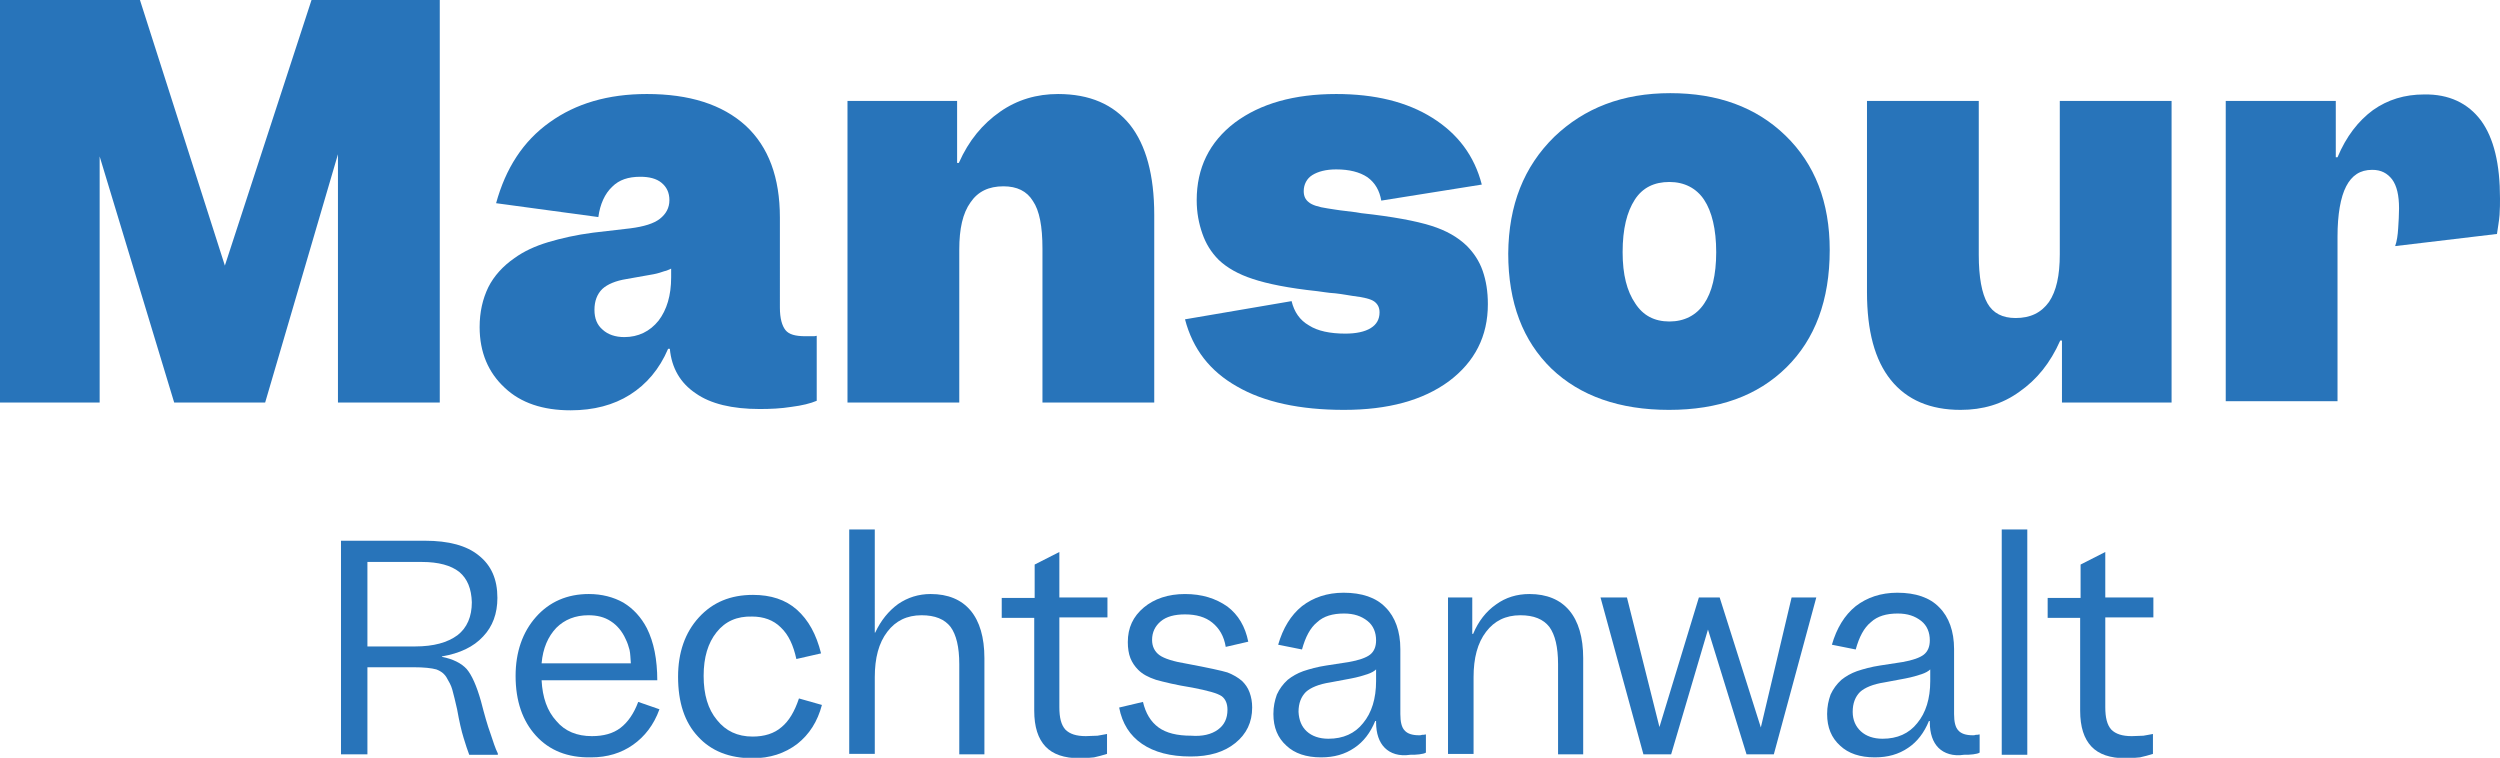
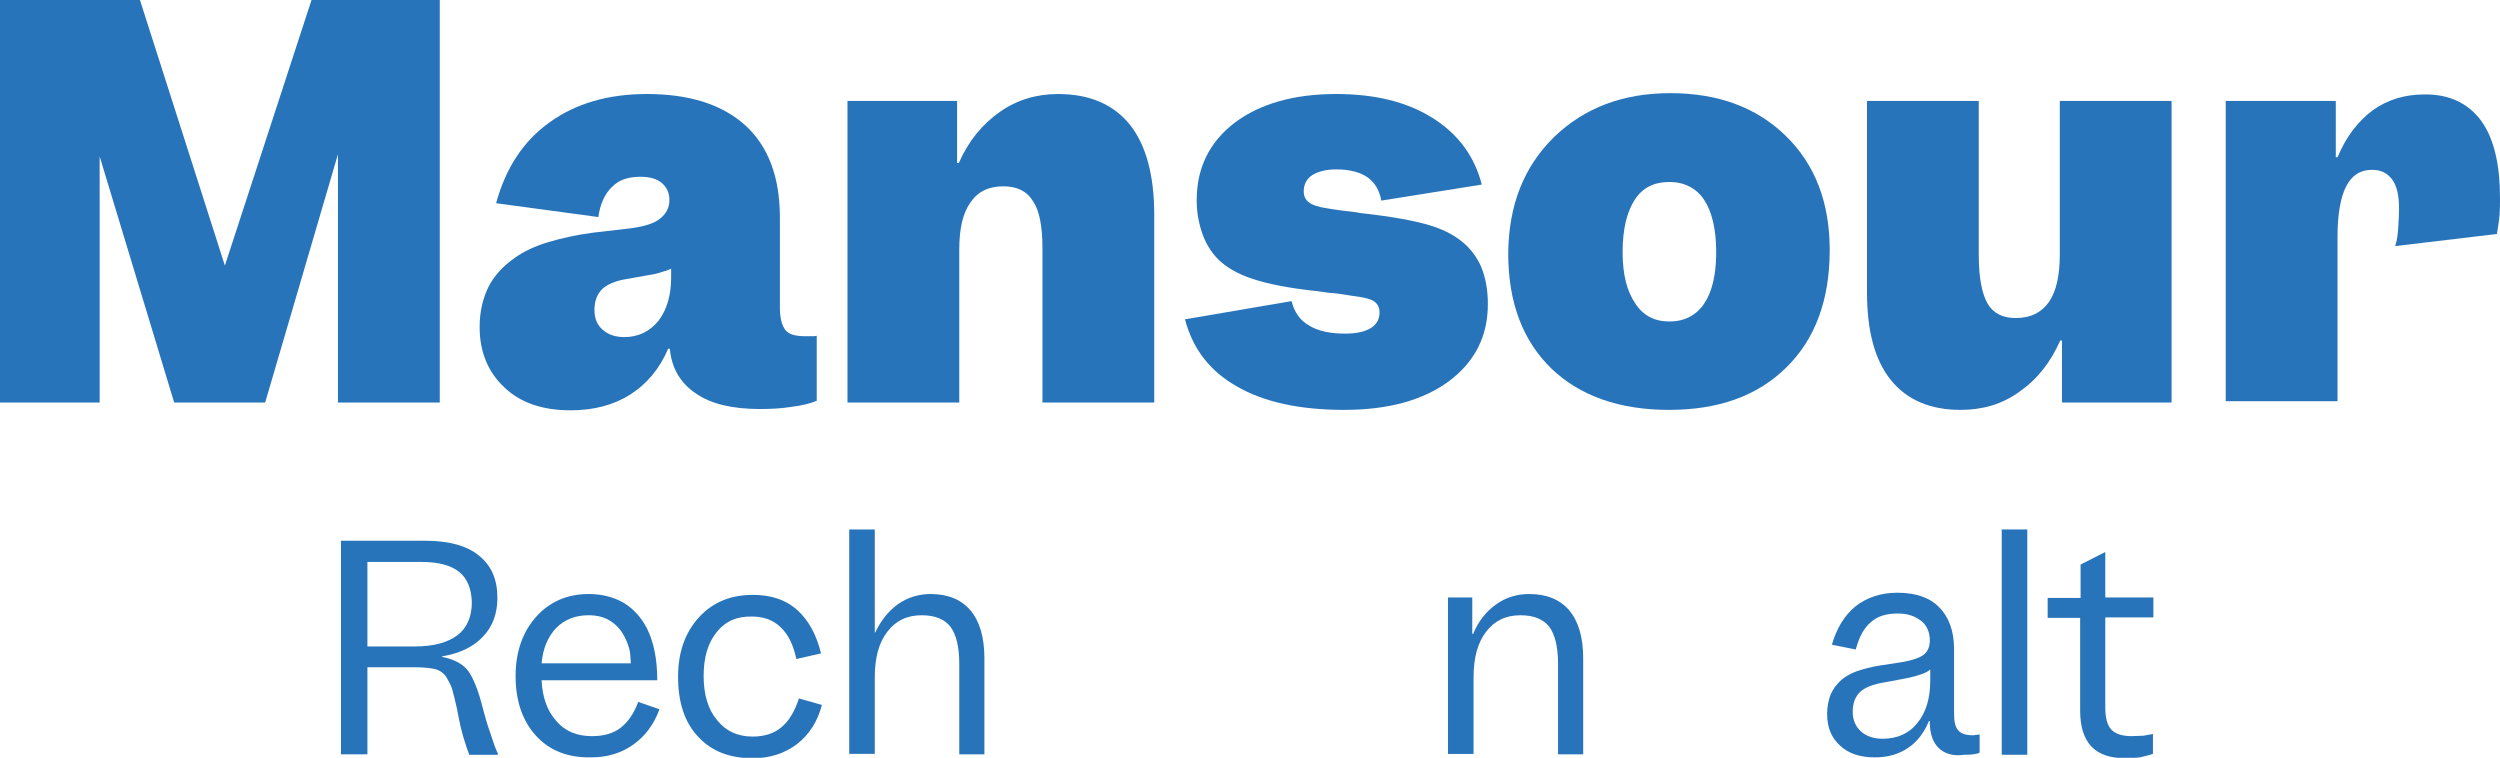
<svg xmlns="http://www.w3.org/2000/svg" version="1.1" id="Layer_1" x="0px" y="0px" viewBox="0 0 577 174.9" style="enable-background:new 0 0 577 174.9;" xml:space="preserve">
  <style type="text/css">
	.st0{enable-background:new    ;}
	.st1{fill:#2874BA;}
</style>
  <g class="st0">
    <path class="st1" d="M0,0h32.3l19.6,61.3L71.9,0h29.6v92.9H78V35.6L61.2,92.9h-21L23,36.1v56.8H0V0z" />
    <path class="st1" d="M160.6,90.8c-3.6-2.4-5.6-5.9-6-10.3h-0.4c-2,4.7-5,8.2-8.8,10.6c-3.8,2.4-8.4,3.6-13.7,3.6   c-6.4,0-11.5-1.7-15.2-5.2c-3.8-3.5-5.8-8.2-5.8-14c0-3.5,0.7-6.5,2-9.2c1.3-2.6,3.4-4.9,6-6.7c2.2-1.6,4.8-2.8,7.8-3.7   s6.5-1.7,10.4-2.2l8.6-1c3.1-0.4,5.4-1.1,6.8-2.2c1.4-1.1,2.2-2.5,2.2-4.3c0-1.7-0.6-3-1.8-4s-2.9-1.4-4.9-1.4   c-2.8,0-4.9,0.7-6.5,2.3c-1.7,1.6-2.8,4-3.2,7l-23.6-3.2c2.2-8,6.2-14.3,12.4-18.7c6-4.3,13.4-6.5,22.4-6.5   c9.8,0,17.4,2.4,22.8,7.3c5.3,4.9,7.9,12,7.9,21.2V71c0,2.5,0.5,4.2,1.3,5.2s2.3,1.4,4.6,1.4h1.6c0.4,0,0.6,0,1-0.1v15   c-1.4,0.6-3.4,1.1-5.8,1.4c-2.5,0.4-4.9,0.5-7.4,0.5C169,94.4,164,93.2,160.6,90.8z M139.1,76.1c1.2,1.1,2.9,1.7,5,1.7   c3.2,0,5.9-1.3,7.9-3.8c1.9-2.5,2.9-5.8,2.9-10v-2c-0.5,0.2-1,0.5-1.6,0.6c-0.6,0.2-1.4,0.5-2.5,0.7l-6.2,1.1   c-2.5,0.4-4.4,1.2-5.6,2.3c-1.2,1.2-1.8,2.8-1.8,4.8S137.8,75,139.1,76.1z" />
    <path class="st1" d="M195.6,23.3h25.3v14.3h0.4c2.3-5.2,5.5-9,9.5-11.8s8.5-4.1,13.4-4.1c7.3,0,12.8,2.4,16.6,7.1   c3.7,4.7,5.6,11.6,5.6,20.8v43.3h-25.8V57.4c0-5.2-0.7-8.8-2.2-11c-1.4-2.3-3.7-3.4-6.8-3.4c-3.4,0-5.9,1.2-7.6,3.7   c-1.8,2.5-2.6,6.1-2.6,10.9v35.3h-25.8V23.3z" />
    <path class="st1" d="M316.4,75.7c1.3-0.8,2-2,2-3.6c0-1.1-0.4-1.9-1.2-2.5c-0.8-0.6-2.5-1-5-1.3c-0.8-0.1-2.2-0.4-4-0.6   c-1.8-0.1-3.2-0.4-4.2-0.5c-6.6-0.7-11.5-1.7-14.8-2.8c-3.4-1.1-6-2.6-7.9-4.4c-1.8-1.8-3-3.8-3.8-6.1c-0.8-2.3-1.3-4.8-1.3-7.7   c0-7.4,2.9-13.4,8.8-17.9c5.9-4.4,13.7-6.6,23.4-6.6c8.9,0,16.3,1.8,22.2,5.5c5.9,3.7,9.7,8.8,11.4,15.4l-23.2,3.7   c-0.4-2.3-1.4-4.1-3.2-5.4c-1.8-1.2-4.2-1.8-7.2-1.8c-2.4,0-4.2,0.5-5.5,1.3c-1.3,0.8-2,2.2-2,3.7c0,1.2,0.4,2,1.2,2.6   c0.7,0.6,2.2,1.1,4.3,1.4c0.8,0.1,2.3,0.4,4.2,0.6s3.1,0.4,3.6,0.5c7.3,0.8,12.6,1.8,16.1,2.9c3.5,1.1,6.1,2.6,8.2,4.6   c1.6,1.6,2.9,3.5,3.7,5.8c0.8,2.3,1.2,4.8,1.2,7.7c0,7.4-3,13.3-9,17.8c-6,4.4-14,6.6-24.2,6.6s-18.5-1.8-24.7-5.4   c-6.2-3.5-10.2-8.6-12-15.5l24.6-4.2c0.6,2.5,1.9,4.4,4,5.6c2,1.3,4.9,1.9,8.4,1.9C312.9,77,315,76.6,316.4,75.7z" />
    <path class="st1" d="M358.1,85.1c-6.6-6.4-10-15.2-10-26.6c0.1-11.2,3.6-20,10.6-26.9c7-6.7,15.8-10.1,26.8-10.1   c10.9,0,19.8,3.2,26.6,9.8c6.8,6.6,10.2,15.4,10.2,26.4c0,11.6-3.4,20.6-10,27.1c-6.7,6.6-15.7,9.8-27.1,9.8S364.7,91.4,358.1,85.1   z M393.3,70.1c1.8-2.6,2.8-6.6,2.8-11.9c0-5.3-1-9.4-2.8-12.1s-4.6-4.1-8-4.1c-3.5,0-6.2,1.3-8,4.1s-2.8,6.7-2.8,12.1   c0,5.2,1,9,2.9,11.8c1.8,2.8,4.4,4.2,7.9,4.2C388.7,74.2,391.5,72.8,393.3,70.1z" />
    <path class="st1" d="M436.4,87.7c-3.7-4.6-5.5-11.3-5.5-20.3V23.3h25.8v35.5c0,5.2,0.7,8.9,2,11.2c1.3,2.3,3.5,3.4,6.5,3.4   c3.4,0,5.9-1.2,7.7-3.7c1.7-2.5,2.5-6.1,2.5-11V23.3h25.8v69.6h-25.3V78.6h-0.4c-2.3,5.2-5.4,9-9.4,11.8c-4,2.9-8.5,4.2-13.6,4.2   C445.5,94.6,440.1,92.3,436.4,87.7z" />
    <path class="st1" d="M572.6,27.8c3,4.1,4.4,10.1,4.4,18c0,1.1,0,2.4-0.1,3.8s-0.4,2.9-0.6,4.4l-23.5,2.8c0.4-1.1,0.6-2.5,0.7-4.1   c0.1-1.6,0.2-3.1,0.2-4.6c0-3-0.5-5.2-1.6-6.7c-1.1-1.4-2.5-2.2-4.6-2.2c-2.8,0-4.7,1.3-6,3.8c-1.3,2.5-2,6.5-2,11.6v38h-25.8V23.3   h25.4v13h0.4c2-4.8,4.8-8.4,8.2-10.9c3.4-2.4,7.3-3.6,11.8-3.6C565.2,21.7,569.6,23.8,572.6,27.8z" />
  </g>
  <g class="st0">
    <path class="st1" d="M100.7,154.5c-1.1-0.3-2.8-0.5-5.3-0.5H84.8v20.1h-6.1v-49.3h19.4c5.4,0,9.6,1.1,12.4,3.4   c2.9,2.3,4.3,5.5,4.3,9.8c0,3.6-1.1,6.6-3.3,8.9c-2.2,2.4-5.4,3.9-9.5,4.6v0.1c2.6,0.5,4.5,1.5,5.7,2.8c1.2,1.4,2.3,3.9,3.3,7.4   c0.8,3.1,1.5,5.6,2.2,7.5c0.6,1.8,1.1,3.4,1.7,4.6v0.3h-6.6c-0.4-1-0.8-2.3-1.3-3.9s-1-3.8-1.5-6.6c-0.4-1.8-0.8-3.4-1.1-4.5   c-0.3-1.1-0.8-1.9-1.2-2.6C102.7,155.6,101.8,154.9,100.7,154.5z M106,132c-1.9-1.5-4.8-2.3-8.6-2.3H84.8v19.5h11   c4.3,0,7.5-0.9,9.8-2.6c2.2-1.7,3.3-4.3,3.3-7.6C108.8,135.9,107.9,133.6,106,132z" />
    <path class="st1" d="M123.7,169.8c-3.1-3.4-4.7-8-4.7-13.8c0-5.5,1.6-10.1,4.7-13.6c3.1-3.5,7.2-5.3,12.2-5.3c3,0,5.7,0.7,8,2   c2.3,1.4,4.1,3.4,5.4,5.9c0.8,1.6,1.4,3.4,1.8,5.4c0.4,2,0.6,4.3,0.6,6.6h-26.7c0.2,4,1.3,7.1,3.4,9.4c2,2.4,4.8,3.5,8.2,3.5   c2.7,0,4.9-0.6,6.6-1.9c1.7-1.3,3.1-3.3,4.1-6l4.9,1.7c-1.3,3.6-3.4,6.3-6.1,8.2s-5.9,2.9-9.7,2.9   C131,174.9,126.8,173.2,123.7,169.8z M141,143.4c-1.5-1-3.2-1.4-5.2-1.4c-3,0-5.5,1-7.4,2.9c-1.9,2-3.1,4.7-3.4,8.2h20.6   c-0.1-1.2-0.1-2.2-0.3-3.1c-0.2-0.8-0.5-1.7-0.9-2.5C143.6,145.7,142.4,144.3,141,143.4z" />
    <path class="st1" d="M165.4,145.9c-2,2.5-3,5.8-3,10.1c0,4.3,1,7.7,3.1,10.2c2,2.5,4.7,3.8,8.2,3.8c2.7,0,5-0.7,6.7-2.2   c1.7-1.4,3-3.6,4-6.6l5.3,1.5c-1,3.8-2.9,6.8-5.7,9c-2.9,2.2-6.3,3.3-10.3,3.3c-5.4,0-9.6-1.7-12.6-5c-3.1-3.3-4.6-7.9-4.6-13.8   c0-5.6,1.6-10.2,4.8-13.7c3.2-3.5,7.3-5.2,12.5-5.2c4.1,0,7.5,1.1,10.1,3.4c2.7,2.4,4.5,5.7,5.6,10.1l-5.7,1.3   c-0.7-3.2-1.8-5.6-3.6-7.3c-1.7-1.7-4-2.5-6.6-2.5C170.1,142.2,167.4,143.4,165.4,145.9z" />
    <path class="st1" d="M196,122.2h5.9V146h0.1c1.3-2.8,3.1-5,5.3-6.6c2.2-1.5,4.7-2.3,7.5-2.3c4,0,7.1,1.3,9.2,3.8s3.2,6.2,3.2,11   v22.2h-5.8v-20.8c0-4-0.7-6.8-2-8.6c-1.4-1.8-3.6-2.7-6.7-2.7c-3.4,0-6,1.3-7.9,3.8c-2,2.6-2.9,6.1-2.9,10.5v17.7H196V122.2z" />
-     <path class="st1" d="M253.3,169.8c0.8-0.1,1.5-0.3,2.2-0.4v4.6c-1,0.3-2,0.6-3,0.8c-1,0.1-2.1,0.2-3.3,0.2c-3.6,0-6.2-0.9-7.9-2.7   c-1.7-1.8-2.6-4.5-2.6-8.3v-21.4h-7.5v-4.6h7.6v-7.7l5.7-2.9v10.5h11.1v4.6h-11.1v20.7c0,2.4,0.4,4.1,1.4,5.2c1,1,2.5,1.5,4.7,1.5   C251.5,169.9,252.4,169.8,253.3,169.8z" />
-     <path class="st1" d="M281.1,168.4c1.5-1.1,2.2-2.6,2.2-4.6c0-1.3-0.4-2.4-1.3-3.1c-1-0.7-3.2-1.3-6.8-2c-3.8-0.6-6.6-1.3-8.4-1.8   c-1.8-0.6-3.1-1.3-4.1-2.3c-0.8-0.8-1.4-1.7-1.8-2.7s-0.6-2.3-0.6-3.7c0-3.3,1.2-5.9,3.7-8c2.4-2,5.6-3.1,9.5-3.1s7.1,1,9.8,2.9   c2.5,1.9,4.1,4.6,4.8,8.1l-5.2,1.2c-0.4-2.5-1.5-4.3-3.1-5.6c-1.6-1.3-3.7-1.9-6.3-1.9c-2.4,0-4.3,0.5-5.6,1.6   c-1.3,1.1-2,2.5-2,4.3c0,1.5,0.6,2.7,1.7,3.5s3.3,1.5,6.4,2c4.8,0.9,8,1.6,9.3,2c1.3,0.5,2.5,1.2,3.4,2c0.7,0.7,1.3,1.5,1.7,2.6   c0.4,1.1,0.6,2.2,0.6,3.5c0,3.4-1.3,6.1-3.9,8.2c-2.6,2.1-6,3.1-10.3,3.1c-4.7,0-8.4-1-11.2-2.9c-2.8-1.9-4.6-4.7-5.3-8.4l5.5-1.3   c0.6,2.6,1.8,4.6,3.6,5.9c1.8,1.3,4.3,1.9,7.5,1.9C277.5,170,279.6,169.5,281.1,168.4z" />
-     <path class="st1" d="M319.6,172.6c-1.3-1.3-2-3.3-2-5.9v-0.3h-0.2c-1.1,2.7-2.7,4.8-4.8,6.2c-2.2,1.5-4.7,2.2-7.7,2.2   c-3.4,0-6.1-0.9-8-2.7c-2-1.8-3-4.2-3-7.3c0-1.7,0.3-3.1,0.8-4.5c0.6-1.3,1.4-2.4,2.5-3.4c1-0.8,2.2-1.5,3.6-2   c1.5-0.5,3.3-1,5.3-1.3l5.2-0.8c2.3-0.4,4-1,4.9-1.7s1.4-1.8,1.4-3.3c0-1.8-0.6-3.4-2-4.5s-3.1-1.7-5.4-1.7c-2.6,0-4.7,0.6-6.2,2   c-1.6,1.3-2.7,3.4-3.5,6.3l-5.5-1.1c1.1-3.8,2.9-6.8,5.5-8.9c2.6-2,5.8-3.1,9.6-3.1c4.2,0,7.5,1.1,9.7,3.4c2.2,2.2,3.4,5.5,3.4,9.6   v15c0,1.8,0.3,3.1,1,3.8c0.6,0.7,1.7,1.1,3.3,1.1c0.3,0,0.5,0,0.7-0.1c0.2,0,0.5,0,0.9-0.1v4.2c-0.3,0.2-0.8,0.3-1.5,0.4   c-0.7,0.1-1.4,0.1-2.1,0.1C322.9,174.6,320.9,173.9,319.6,172.6z M301.6,168.8c1.2,1.1,2.9,1.7,5,1.7c3.4,0,6.1-1.2,8-3.6   c2-2.4,3-5.7,3-9.7v-2.7c-0.4,0.4-1.1,0.8-2,1.1c-0.9,0.3-2.2,0.7-3.8,1l-4.8,0.9c-2.6,0.4-4.5,1.2-5.6,2.2   c-1.1,1.1-1.7,2.6-1.7,4.6C299.8,166.2,300.4,167.7,301.6,168.8z" />
    <path class="st1" d="M334.1,137.9h5.7v8.4h0.2c1.2-2.9,3-5.2,5.3-6.8c2.2-1.6,4.8-2.4,7.7-2.4c4,0,7.1,1.3,9.2,3.8s3.2,6.2,3.2,11   v22.2h-5.8v-20.8c0-4-0.7-6.8-2-8.6c-1.4-1.8-3.6-2.7-6.7-2.7c-3.4,0-6,1.3-7.9,3.8c-2,2.6-2.9,6.1-2.9,10.5v17.7h-5.9V137.9z" />
-     <path class="st1" d="M403.1,174.1l-8.9-28.8l-8.5,28.8h-6.4l-9.9-36.2h6.1l7.5,29.9l9.1-29.9h4.8l9.5,30l7.1-30h5.7l-9.8,36.2   H403.1z" />
    <path class="st1" d="M447.4,172.6c-1.3-1.3-2-3.3-2-5.9v-0.3h-0.2c-1.1,2.7-2.7,4.8-4.8,6.2c-2.2,1.5-4.7,2.2-7.7,2.2   c-3.4,0-6.1-0.9-8-2.7c-2-1.8-3-4.2-3-7.3c0-1.7,0.3-3.1,0.8-4.5c0.6-1.3,1.4-2.4,2.5-3.4c1-0.8,2.2-1.5,3.6-2   c1.5-0.5,3.3-1,5.3-1.3l5.2-0.8c2.3-0.4,4-1,4.9-1.7s1.4-1.8,1.4-3.3c0-1.8-0.6-3.4-2-4.5s-3.1-1.7-5.4-1.7c-2.6,0-4.7,0.6-6.2,2   c-1.6,1.3-2.7,3.4-3.5,6.3l-5.5-1.1c1.1-3.8,2.9-6.8,5.5-8.9c2.6-2,5.8-3.1,9.6-3.1c4.2,0,7.5,1.1,9.7,3.4c2.2,2.2,3.4,5.5,3.4,9.6   v15c0,1.8,0.3,3.1,1,3.8c0.6,0.7,1.7,1.1,3.3,1.1c0.3,0,0.5,0,0.7-0.1c0.2,0,0.5,0,0.9-0.1v4.2c-0.3,0.2-0.8,0.3-1.5,0.4   c-0.7,0.1-1.4,0.1-2.1,0.1C450.8,174.6,448.7,173.9,447.4,172.6z M429.5,168.8c1.2,1.1,2.9,1.7,5,1.7c3.4,0,6.1-1.2,8-3.6   c2-2.4,3-5.7,3-9.7v-2.7c-0.4,0.4-1.1,0.8-2,1.1c-0.9,0.3-2.2,0.7-3.8,1l-4.8,0.9c-2.6,0.4-4.5,1.2-5.6,2.2   c-1.1,1.1-1.7,2.6-1.7,4.6C427.6,166.2,428.3,167.7,429.5,168.8z" />
    <path class="st1" d="M462,122.2h5.9v52H462V122.2z" />
    <path class="st1" d="M494.7,169.8c0.8-0.1,1.5-0.3,2.2-0.4v4.6c-1,0.3-2,0.6-3,0.8c-1,0.1-2.1,0.2-3.3,0.2c-3.6,0-6.2-0.9-7.9-2.7   c-1.7-1.8-2.6-4.5-2.6-8.3v-21.4h-7.5v-4.6h7.6v-7.7l5.7-2.9v10.5H497v4.6h-11.1v20.7c0,2.4,0.4,4.1,1.4,5.2c1,1,2.5,1.5,4.7,1.5   C493,169.9,493.9,169.8,494.7,169.8z" />
  </g>
</svg>